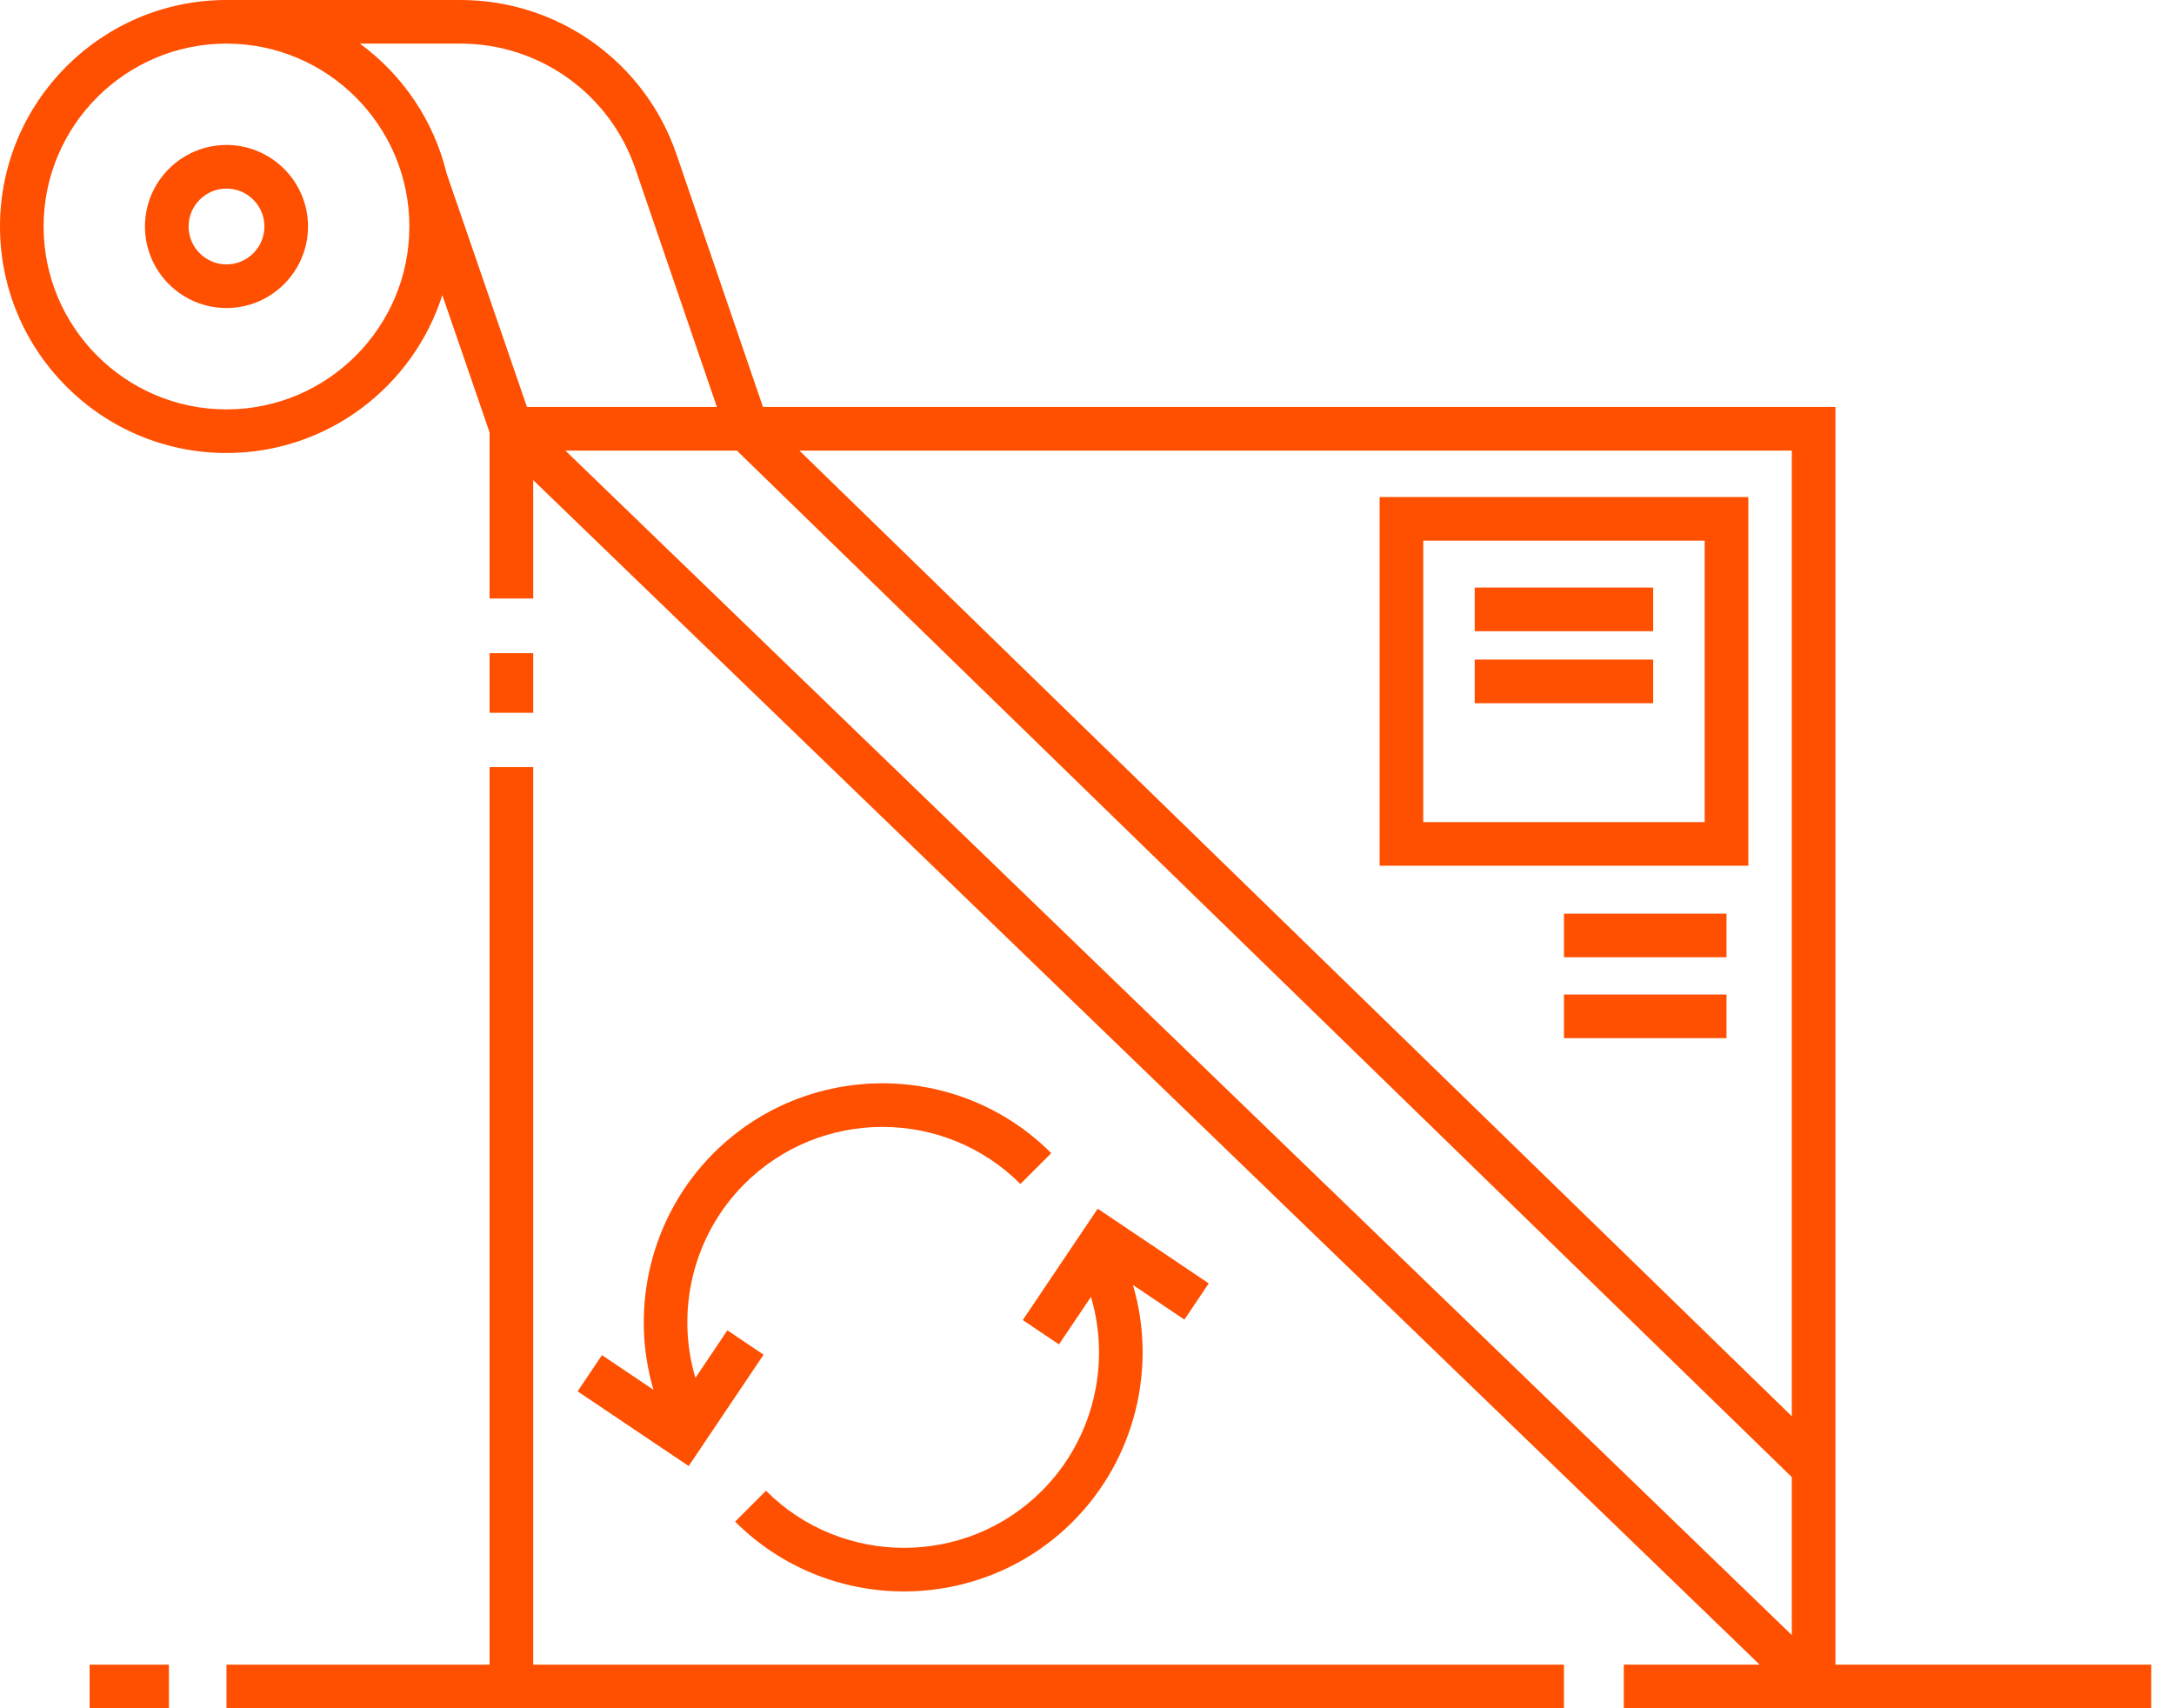
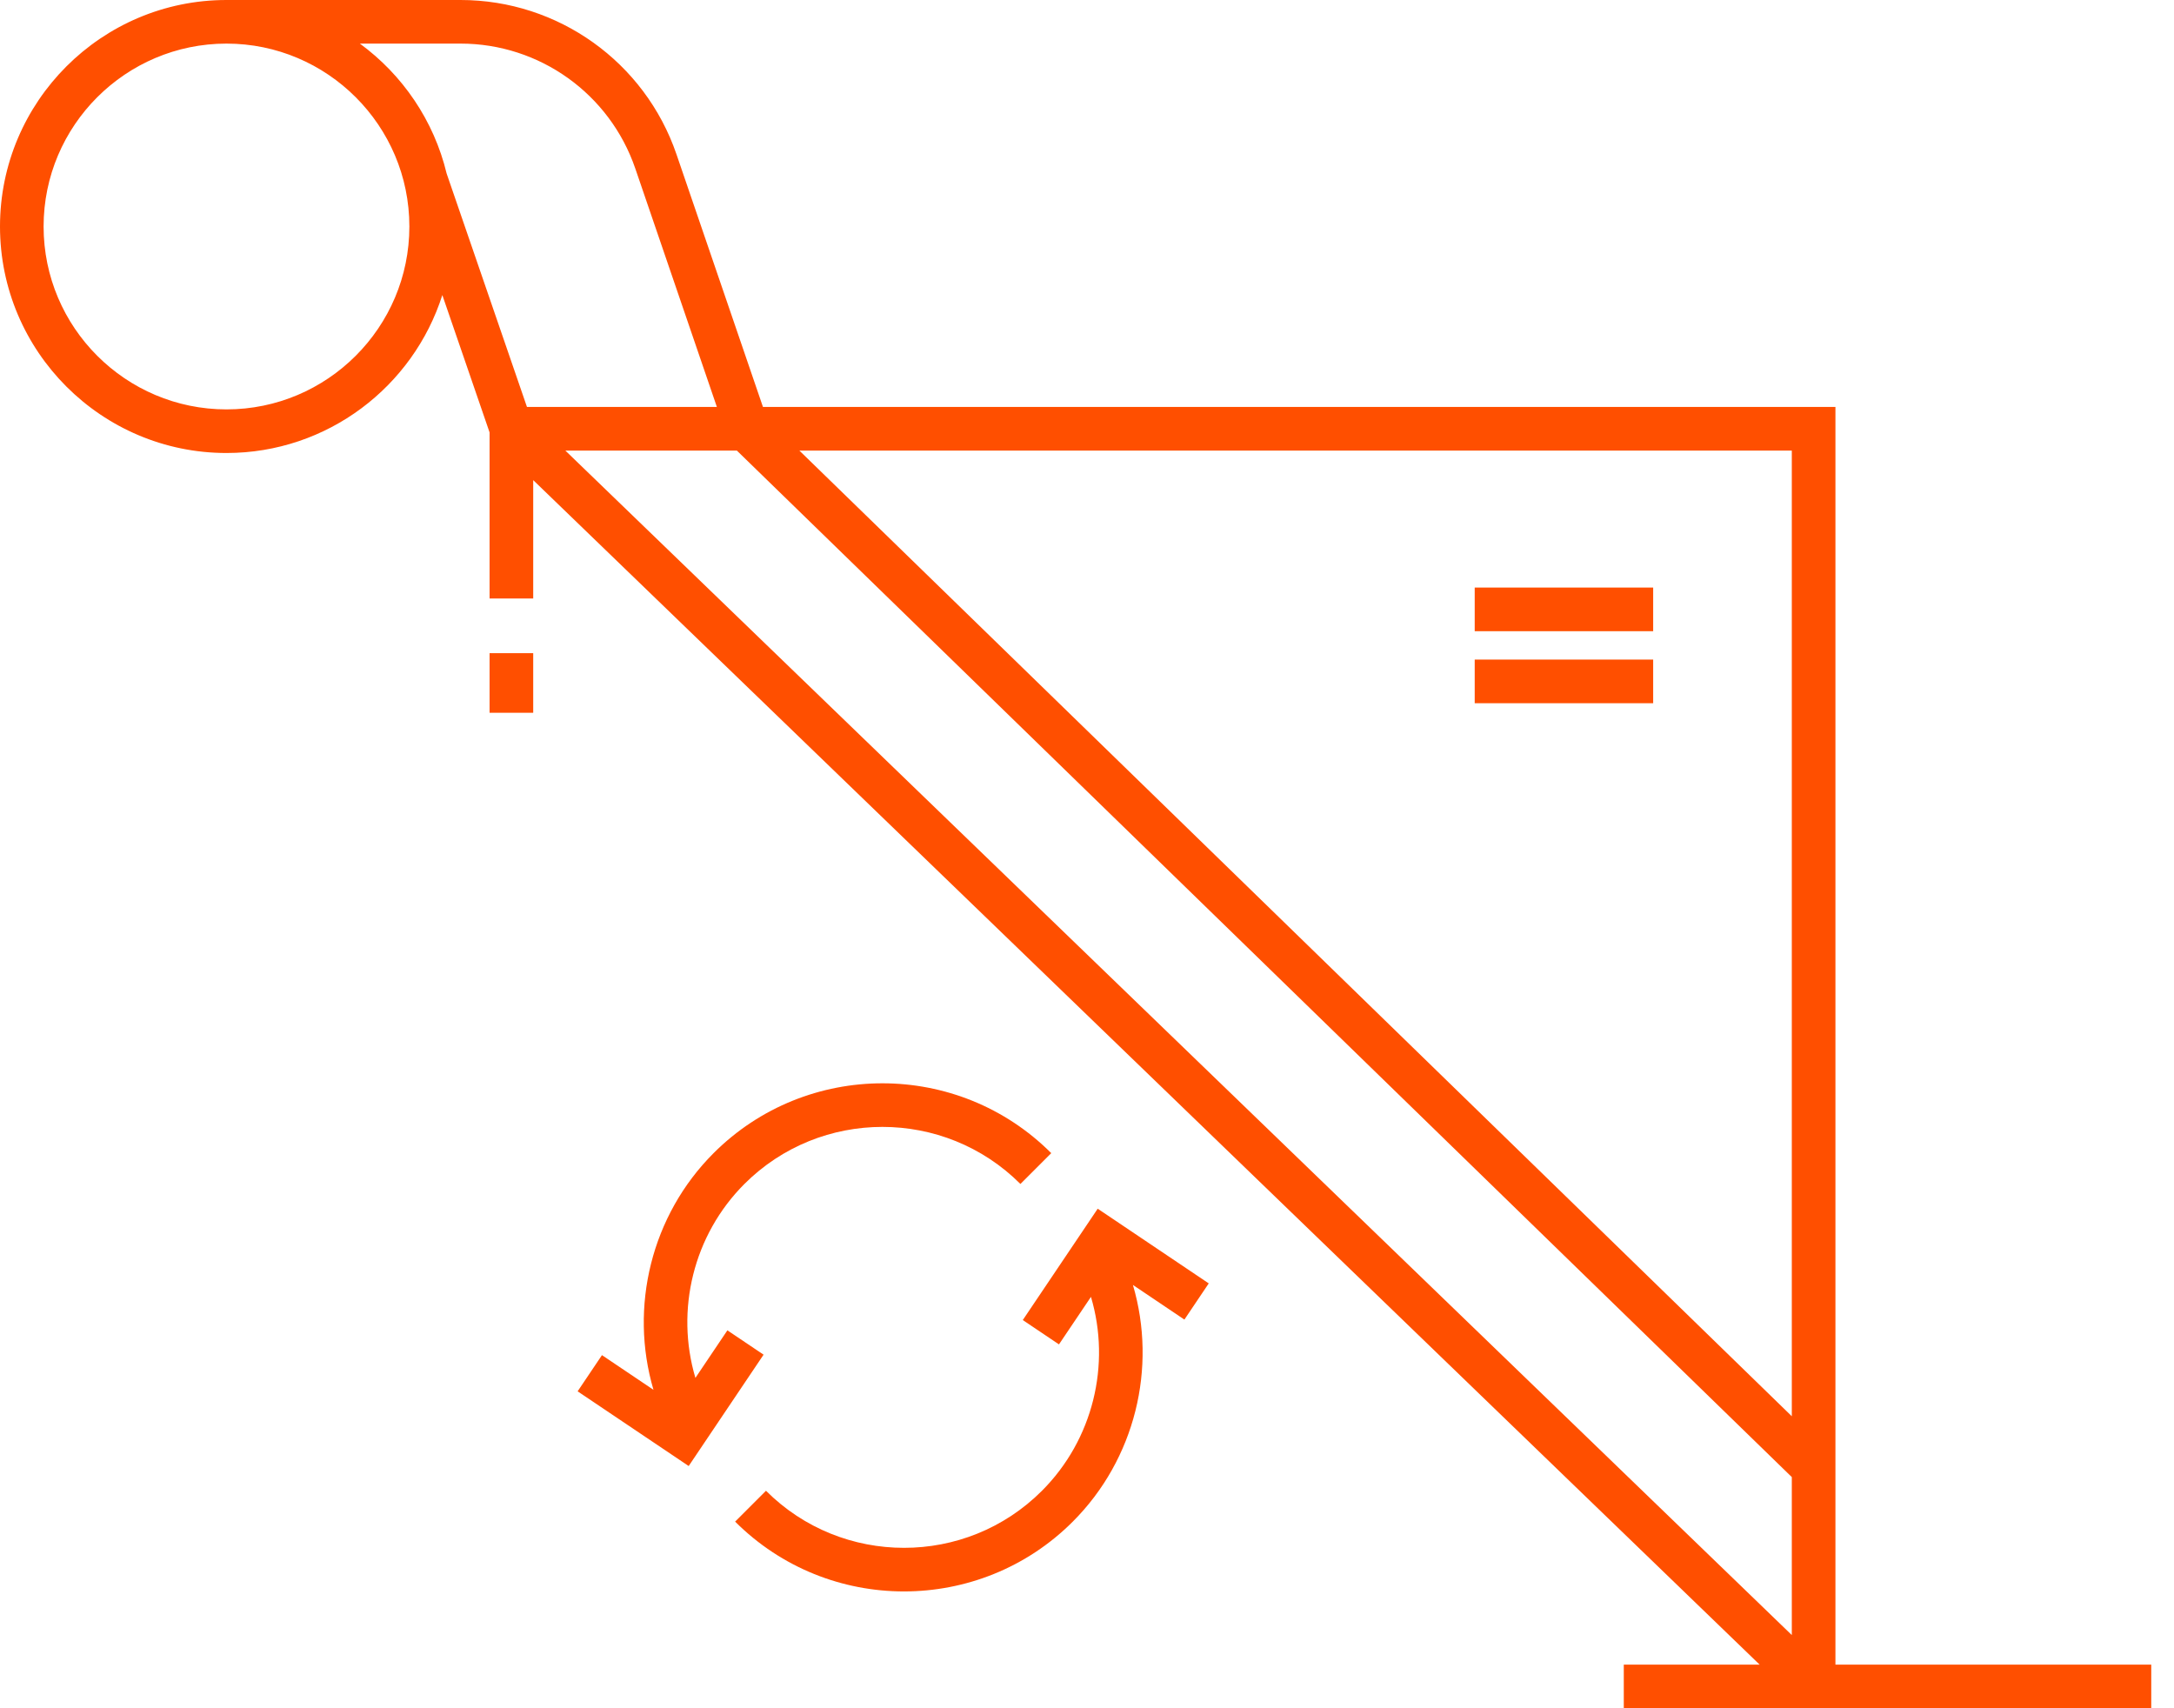
<svg xmlns="http://www.w3.org/2000/svg" width="56" height="44" viewBox="0 0 56 44" fill="none">
-   <path d="M4.351 42.877H2.309V44H4.351V42.877Z" fill="#FF4F00" />
  <path d="M13.735 16.824H12.611V18.359H13.735V16.824Z" fill="#FF4F00" />
-   <path d="M12.611 42.877H5.834V44H12.611H29.826H40.286V42.877H29.826H13.735V19.758H12.611V42.877Z" fill="#FF4F00" />
  <path d="M47.279 10.482H19.653L17.426 3.976C16.613 1.598 14.377 0 11.864 0H5.834C2.617 0 0 2.617 0 5.834C0 9.051 2.617 11.668 5.834 11.668C8.436 11.668 10.644 9.956 11.394 7.6L12.611 11.138V15.415H13.735V12.367L45.327 42.877H41.827V44H46.49H47.279H55.414V42.877H47.279V10.482ZM18.981 11.606L46.155 38.046V42.115L14.563 11.606H18.981ZM46.155 36.479L20.591 11.606H46.155V36.479ZM11.864 1.123C13.897 1.123 15.705 2.416 16.364 4.339L18.466 10.482H13.574L11.505 4.47C11.177 3.106 10.369 1.927 9.27 1.123H11.864ZM5.834 10.545C3.236 10.545 1.123 8.432 1.123 5.834C1.123 3.237 3.236 1.123 5.834 1.123C8.431 1.123 10.545 3.237 10.545 5.834C10.545 8.432 8.431 10.545 5.834 10.545Z" fill="#FF4F00" />
-   <path d="M5.834 3.734C4.676 3.734 3.734 4.676 3.734 5.834C3.734 6.992 4.676 7.934 5.834 7.934C6.992 7.934 7.934 6.992 7.934 5.834C7.934 4.676 6.992 3.734 5.834 3.734ZM5.834 6.81C5.296 6.81 4.858 6.372 4.858 5.834C4.858 5.295 5.296 4.857 5.834 4.857C6.373 4.857 6.811 5.295 6.811 5.834C6.811 6.372 6.373 6.81 5.834 6.81ZM45.035 22.299V12.803H35.538V22.299H45.035ZM36.661 13.926H43.911V21.176H36.661V13.926Z" fill="#FF4F00" />
  <path d="M42.584 15.134H37.987V16.258H42.584V15.134Z" fill="#FF4F00" />
  <path d="M42.584 16.989H37.987V18.113H42.584V16.989Z" fill="#FF4F00" />
-   <path d="M44.473 23.533H40.286V24.656H44.473V23.533Z" fill="#FF4F00" />
-   <path d="M44.473 25.616H40.286V26.74H44.473V25.616Z" fill="#FF4F00" />
  <path d="M31.136 33.057L28.276 31.133L26.346 34.001L27.278 34.628L28.102 33.404C28.622 35.151 28.154 37.084 26.84 38.398C25.86 39.379 24.573 39.869 23.285 39.868C21.998 39.868 20.71 39.378 19.731 38.398L18.936 39.193C20.136 40.392 21.71 40.991 23.285 40.991C24.86 40.991 26.436 40.392 27.634 39.193C29.238 37.589 29.812 35.231 29.183 33.097L30.509 33.989L31.136 33.057ZM14.879 35.837L17.74 37.761L19.669 34.893L18.737 34.266L17.913 35.491C17.393 33.743 17.861 31.81 19.175 30.496C21.135 28.536 24.325 28.536 26.285 30.496L27.079 29.702C24.681 27.303 20.779 27.304 18.381 29.702C16.777 31.305 16.204 33.664 16.833 35.798L15.506 34.905L14.879 35.837Z" fill="#FF4F00" />
</svg>